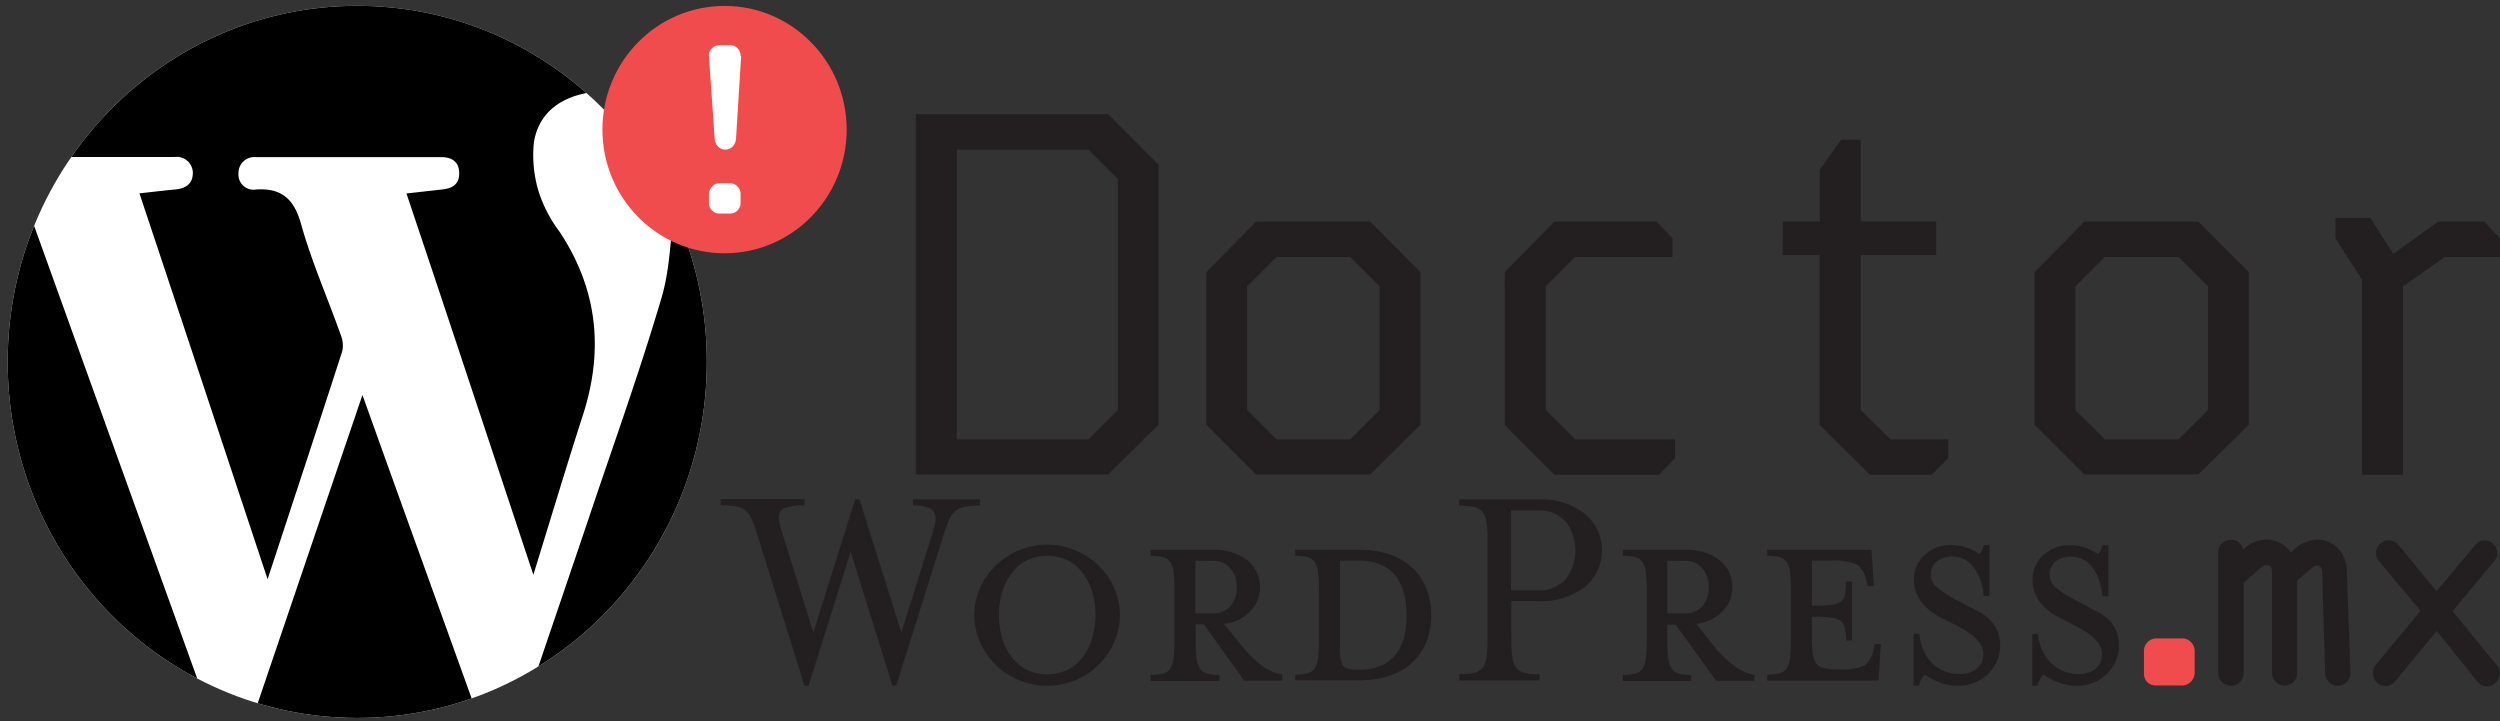
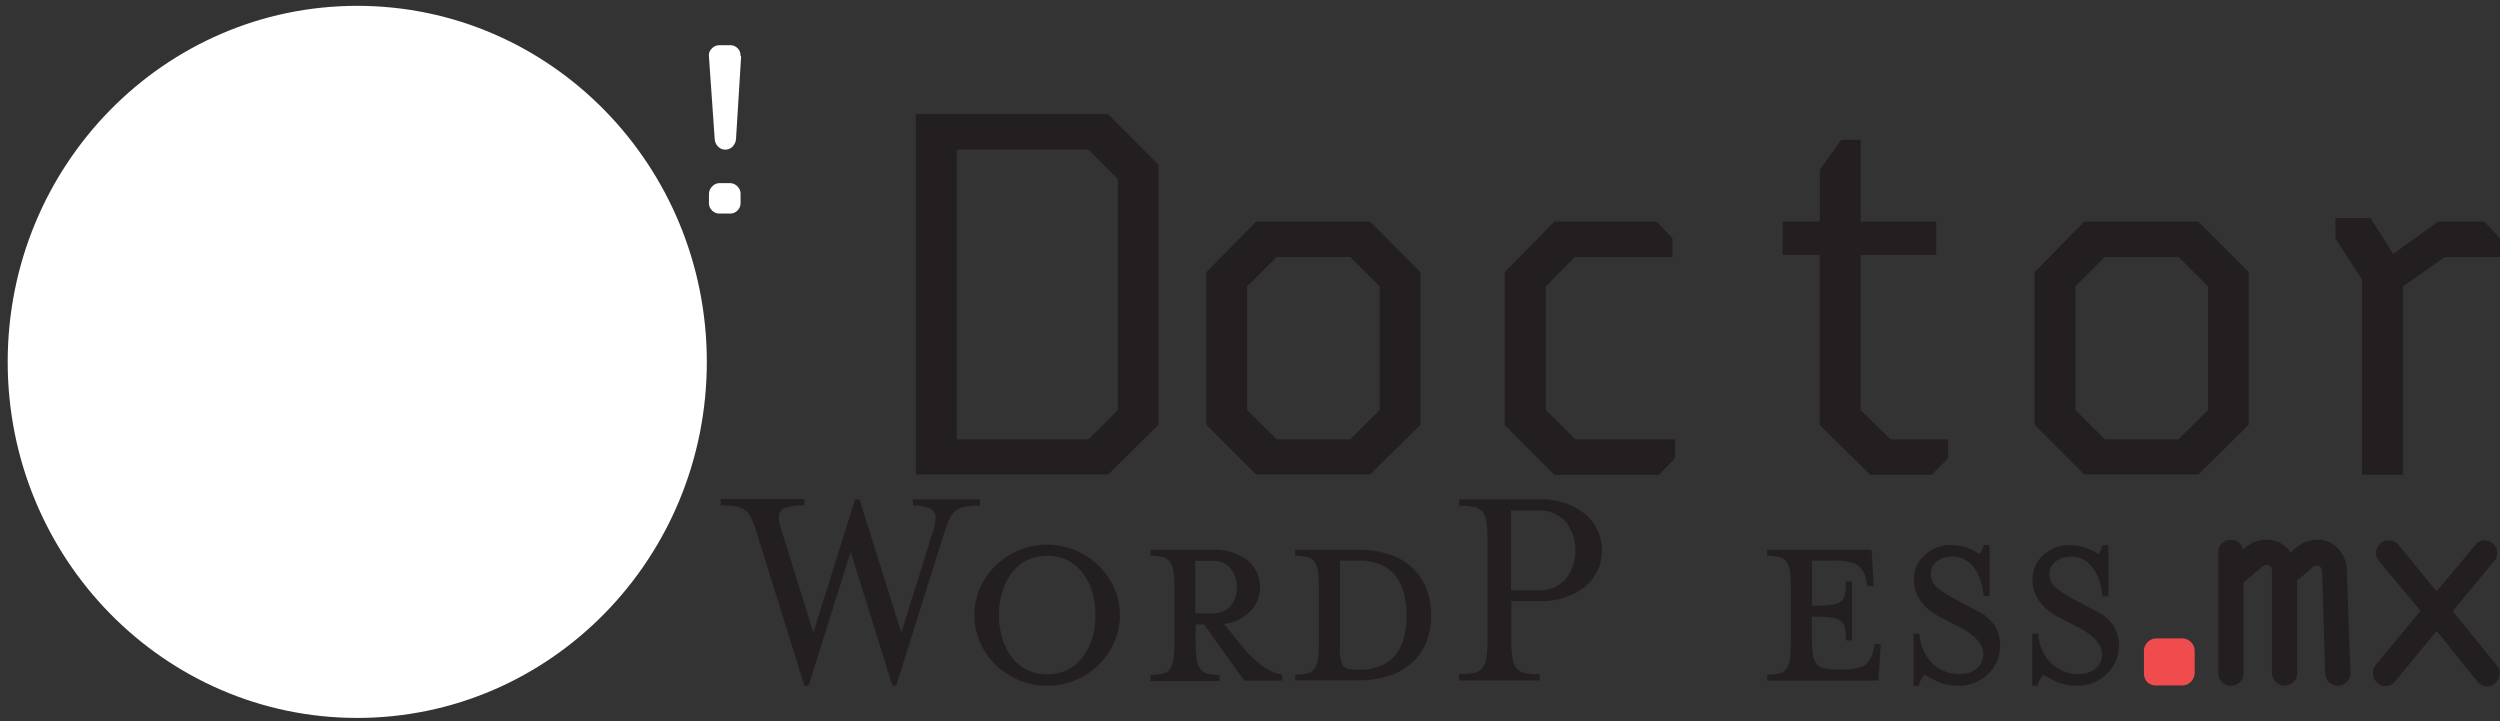
<svg xmlns="http://www.w3.org/2000/svg" id="Layer_1" data-name="Layer 1" viewBox="0 0 351.08 101.27">
  <rect x="0" y="0" width="351.08" height="101.27" fill="#333333" stroke="none" />
  <defs>
    <style>.cls-1{fill:none;}.cls-2{fill:#231f20;}.cls-3{fill:#f04c4d;}.cls-4{fill:#fff;}.cls-5{clip-path:url(#clip-path);}</style>
    <clipPath id="clip-path" transform="translate(1.08 0.82)">
-       <ellipse class="cls-1" cx="49.09" cy="50" rx="49.09" ry="50" />
-     </clipPath>
+       </clipPath>
  </defs>
  <title>Logo_Doctor_WordPress</title>
  <path class="cls-2" d="M127.53,15.21h27l7.09,7.11v36.5l-7.09,7h-27Zm28.37,9.11-4.14-4.13H133.29V60.88h18.47l4.14-4.12Z" transform="translate(1.08 0.82)" />
  <path class="cls-2" d="M175.32,30.29h16l7.09,7.12V58.82l-7.09,7h-16l-7-7V37.41Zm17.35,9.11-4.14-4.13H178.2l-4.14,4.13V56.76l4.14,4.12h10.33l4.14-4.12Z" transform="translate(1.08 0.82)" />
  <path class="cls-2" d="M217.22,30.29h14.33l2.24,2.35v2.63H220.1L216,39.4V56.76l4.15,4.12h14v2.64l-2.25,2.34H217.22l-7-7V37.41Z" transform="translate(1.08 0.82)" />
  <path class="cls-2" d="M249.28,30.29h5.2V23l3-4.19h2.74V30.29h10.6V35h-10.6V56.76l4.21,4.12h8.08v2.64l-2.32,2.34h-8.64l-7.09-7V35h-5.2Z" transform="translate(1.08 0.82)" />
  <path class="cls-2" d="M291.63,30.29h16l7.09,7.12V58.82l-7.09,7h-16l-7-7V37.41ZM309,39.4l-4.14-4.13H294.51l-4.14,4.13V56.76l4.14,4.12h10.33L309,56.76Z" transform="translate(1.08 0.82)" />
  <path class="cls-2" d="M330.62,38.47l-3.73-5.83V29.79h4.92L335,34.84l6.32-4.55h6.46L350,32.64v2.63h-7.73l-5.9,4.13V65.86h-5.75Z" transform="translate(1.08 0.82)" />
  <path class="cls-2" d="M112.47,95.48h-.58l-6.74-21.59a14.53,14.53,0,0,0-.76-2,3,3,0,0,0-.81-1.06,3,3,0,0,0-1.28-.53,12.39,12.39,0,0,0-2.18-.15v-.89h11.77v.89a7.34,7.34,0,0,0-2.79.38,1.38,1.38,0,0,0-.81,1.36,5.16,5.16,0,0,0,.29,1.49l4.56,14.63L119,69.31h.62L125.5,88l4.56-14.59a5.11,5.11,0,0,0,.25-1.4,1.48,1.48,0,0,0-.73-1.4,5.1,5.1,0,0,0-2.45-.43v-.89h9.42v.89a11.35,11.35,0,0,0-2.14.17,2.91,2.91,0,0,0-1.34.6,3.18,3.18,0,0,0-.81,1.1,17.2,17.2,0,0,0-.69,1.82l-6.79,21.59h-.54l-5.86-18.79Z" transform="translate(1.08 0.82)" />
  <path class="cls-2" d="M155.39,89.37a9.79,9.79,0,0,1-2.22,3.2,10.25,10.25,0,0,1-7.2,2.91,10.29,10.29,0,0,1-7.2-2.91,9.79,9.79,0,0,1-2.22-3.2,9.43,9.43,0,0,1-.8-3.81,9.32,9.32,0,0,1,.8-3.8,10,10,0,0,1,2.22-3.18,10.36,10.36,0,0,1,14.4,0,10,10,0,0,1,2.22,3.18,9.32,9.32,0,0,1,.8,3.8A9.43,9.43,0,0,1,155.39,89.37Zm-3-6.74a8.38,8.38,0,0,0-1.2-2.65,6.06,6.06,0,0,0-2.13-2,6.7,6.7,0,0,0-6.16,0,6.06,6.06,0,0,0-2.13,2,8.6,8.6,0,0,0-1.2,2.65,11.75,11.75,0,0,0,0,5.85,8.6,8.6,0,0,0,1.2,2.65,6.06,6.06,0,0,0,2.13,2,6.7,6.7,0,0,0,6.16,0,6.06,6.06,0,0,0,2.13-2,8.38,8.38,0,0,0,1.2-2.65,11.75,11.75,0,0,0,0-5.85Z" transform="translate(1.08 0.82)" />
  <path class="cls-2" d="M173.4,90a16.18,16.18,0,0,0,2.78,2.69A6.32,6.32,0,0,0,179,93.91v.85h-5.36L168,86.87h-1.17V89a19.69,19.69,0,0,0,.13,2.63,3.21,3.21,0,0,0,.48,1.44,1.76,1.76,0,0,0,1,.7,6,6,0,0,0,1.74.19v.85H160.5v-.85a6.26,6.26,0,0,0,1.76-.19,1.69,1.69,0,0,0,1-.7,3.48,3.48,0,0,0,.46-1.44,19.69,19.69,0,0,0,.13-2.63V82.16a19.79,19.79,0,0,0-.13-2.63,3.33,3.33,0,0,0-.46-1.42,1.75,1.75,0,0,0-1-.68,6.66,6.66,0,0,0-1.76-.19v-.85h8.67a7.52,7.52,0,0,1,4.92,1.47,4.89,4.89,0,0,1,.39,7.19,6,6,0,0,1-3.68,1.74Zm-1.68-11a3.15,3.15,0,0,0-2.55-1.06h-2.39V85.3h2.39a3.14,3.14,0,0,0,2.55-1,3.87,3.87,0,0,0,.88-2.61A4,4,0,0,0,171.72,79Z" transform="translate(1.08 0.82)" />
  <path class="cls-2" d="M180.81,93.91a6.14,6.14,0,0,0,1.75-.19,1.75,1.75,0,0,0,1-.7,3.64,3.64,0,0,0,.46-1.44,22,22,0,0,0,.12-2.63V82.16a22.07,22.07,0,0,0-.12-2.63,3.48,3.48,0,0,0-.46-1.42,1.82,1.82,0,0,0-1-.68,6.52,6.52,0,0,0-1.75-.19v-.85h8.87a13.64,13.64,0,0,1,4.55.7,8.62,8.62,0,0,1,3.2,2A7.68,7.68,0,0,1,199.29,82a10.33,10.33,0,0,1,.61,3.59,10.23,10.23,0,0,1-.61,3.6A7.89,7.89,0,0,1,197.47,92c-1.82,1.81-4.41,2.72-7.79,2.72h-8.87Zm15.34-11.09a7.22,7.22,0,0,0-1-2.42,5.26,5.26,0,0,0-2.06-1.8,7.15,7.15,0,0,0-3.28-.68h-2.72V90a5.4,5.4,0,0,0,.41,2.65c.28.38.94.57,2,.57h.34a7.15,7.15,0,0,0,3.28-.68,5.29,5.29,0,0,0,2.06-1.78,6.89,6.89,0,0,0,1-2.42,13.57,13.57,0,0,0,.27-2.75A13.33,13.33,0,0,0,196.15,82.82Z" transform="translate(1.08 0.82)" />
  <path class="cls-2" d="M221.5,71.35a6.68,6.68,0,0,1,0,10.24,9.94,9.94,0,0,1-6.61,2h-3.73v5.31a17.7,17.7,0,0,0,.15,2.63,3.19,3.19,0,0,0,.54,1.44,2.07,2.07,0,0,0,1.15.7,9.72,9.72,0,0,0,2.14.19v.89H203.83v-.89a9.59,9.59,0,0,0,2.14-.19,2,2,0,0,0,1.15-.7,3,3,0,0,0,.54-1.44,17.7,17.7,0,0,0,.15-2.63V75.12a17.6,17.6,0,0,0-.15-2.63,2.86,2.86,0,0,0-.54-1.42,2.13,2.13,0,0,0-1.15-.68,9.59,9.59,0,0,0-2.14-.19v-.89h11.06A9.84,9.84,0,0,1,221.5,71.35Zm-2.7,9.16a6.65,6.65,0,0,0,0-8.06,4.92,4.92,0,0,0-4-1.57h-3.69v11.2h3.69A5,5,0,0,0,218.8,80.51Z" transform="translate(1.08 0.82)" />
-   <path class="cls-2" d="M239.68,90a16.18,16.18,0,0,0,2.78,2.69,6.32,6.32,0,0,0,2.83,1.25v.85h-5.36l-5.7-7.89h-1.17V89a19.69,19.69,0,0,0,.13,2.63,3.21,3.21,0,0,0,.48,1.44,1.76,1.76,0,0,0,1,.7,6,6,0,0,0,1.74.19v.85h-9.59v-.85a6.26,6.26,0,0,0,1.76-.19,1.69,1.69,0,0,0,1-.7,3.48,3.48,0,0,0,.46-1.44,21.56,21.56,0,0,0,.13-2.63V82.16a21.68,21.68,0,0,0-.13-2.63,3.33,3.33,0,0,0-.46-1.42,1.75,1.75,0,0,0-1-.68,6.66,6.66,0,0,0-1.76-.19v-.85h8.67a7.52,7.52,0,0,1,4.92,1.47,4.69,4.69,0,0,1,1.78,3.79,4.77,4.77,0,0,1-1.39,3.4,6,6,0,0,1-3.68,1.74ZM238,79a3.15,3.15,0,0,0-2.55-1.06h-2.39V85.3h2.39a3.14,3.14,0,0,0,2.55-1,3.87,3.87,0,0,0,.88-2.61A4,4,0,0,0,238,79Z" transform="translate(1.08 0.82)" />
  <path class="cls-2" d="M260.76,92.64A3.51,3.51,0,0,0,262,90.48l.21-.85h.84l-.34,5.13H247.09v-.85a6.14,6.14,0,0,0,1.75-.19,1.75,1.75,0,0,0,1-.7,3.64,3.64,0,0,0,.46-1.44,22,22,0,0,0,.12-2.63V82.16a22.07,22.07,0,0,0-.12-2.63,3.48,3.48,0,0,0-.46-1.42,1.82,1.82,0,0,0-1-.68,6.52,6.52,0,0,0-1.75-.19v-.85h14.65l.33,5.09h-.87l-.21-.84a3.42,3.42,0,0,0-1.26-2.15,7.37,7.37,0,0,0-3.56-.57h-2.8v6.32h.25a17.76,17.76,0,0,0,2.53-.13,2.82,2.82,0,0,0,1.3-.46,1.56,1.56,0,0,0,.56-1,9.07,9.07,0,0,0,.13-1.8H259v8.27h-.84A8.82,8.82,0,0,0,258,87.4a1.67,1.67,0,0,0-.56-1,2.61,2.61,0,0,0-1.32-.48,17.82,17.82,0,0,0-2.51-.13h-.25v2.46a22,22,0,0,0,.12,2.63,3.29,3.29,0,0,0,.46,1.42,1.76,1.76,0,0,0,1,.68,6.14,6.14,0,0,0,1.75.19h.51A7.57,7.57,0,0,0,260.76,92.64Z" transform="translate(1.08 0.82)" />
  <path class="cls-2" d="M278.09,93.85a5.92,5.92,0,0,1-4.21,1.63,6.7,6.7,0,0,1-2.61-.49,10.92,10.92,0,0,1-2.08-1.08,5,5,0,0,0-.48.7,2.66,2.66,0,0,0-.31.87h-.76V88.19h.84a6.37,6.37,0,0,0,1.8,4.15,5.47,5.47,0,0,0,3.94,1.49,3.47,3.47,0,0,0,2.3-.77,2.57,2.57,0,0,0,.92-2.08q0-2-3.43-3.77l-2.85-1.48a7.28,7.28,0,0,1-2.53-2.17,5,5,0,0,1-.94-3,4.5,4.5,0,0,1,1.5-3.43,5.26,5.26,0,0,1,3.73-1.4,6.54,6.54,0,0,1,2.22.36,7,7,0,0,1,1.76.91l0,0a2.74,2.74,0,0,0,.59-1.28h.83v7.17h-.83a9.8,9.8,0,0,0-.38-2,6.92,6.92,0,0,0-.82-1.76,4.2,4.2,0,0,0-1.32-1.3,3.58,3.58,0,0,0-1.88-.49,3.43,3.43,0,0,0-2.16.66,2.16,2.16,0,0,0-.86,1.8,2.4,2.4,0,0,0,.8,1.81,14.64,14.64,0,0,0,2.85,1.84l2.8,1.49A5.9,5.9,0,0,1,279,87a5,5,0,0,1,.8,2.65A5.48,5.48,0,0,1,278.09,93.85Z" transform="translate(1.08 0.82)" />
-   <path class="cls-2" d="M294.75,93.85a5.89,5.89,0,0,1-4.2,1.63,6.76,6.76,0,0,1-2.62-.49,10.53,10.53,0,0,1-2.07-1.08,4.29,4.29,0,0,0-.48.7,2.68,2.68,0,0,0-.32.87h-.75V88.19h.83A6.32,6.32,0,0,0,287,92.34a5.44,5.44,0,0,0,3.93,1.49,3.47,3.47,0,0,0,2.3-.77A2.54,2.54,0,0,0,294.1,91q0-2-3.43-3.77l-2.85-1.48a7.28,7.28,0,0,1-2.53-2.17,5,5,0,0,1-.94-3,4.47,4.47,0,0,1,1.51-3.43,5.22,5.22,0,0,1,3.72-1.4,6.54,6.54,0,0,1,2.22.36,6.79,6.79,0,0,1,1.76.91l0,0a2.64,2.64,0,0,0,.59-1.28H295v7.17h-.84a9.18,9.18,0,0,0-.38-2,6.9,6.9,0,0,0-.81-1.76,4.2,4.2,0,0,0-1.32-1.3,3.59,3.59,0,0,0-1.89-.49,3.42,3.42,0,0,0-2.15.66,2.13,2.13,0,0,0-.86,1.8,2.39,2.39,0,0,0,.79,1.81,14.64,14.64,0,0,0,2.85,1.84l2.81,1.49A6,6,0,0,1,295.7,87a5,5,0,0,1,.79,2.65A5.48,5.48,0,0,1,294.75,93.85Z" transform="translate(1.08 0.82)" />
+   <path class="cls-2" d="M294.75,93.85a5.89,5.89,0,0,1-4.2,1.63,6.76,6.76,0,0,1-2.62-.49,10.53,10.53,0,0,1-2.07-1.08,4.29,4.29,0,0,0-.48.7,2.68,2.68,0,0,0-.32.87h-.75V88.19h.83A6.32,6.32,0,0,0,287,92.34a5.44,5.44,0,0,0,3.93,1.49,3.47,3.47,0,0,0,2.3-.77A2.54,2.54,0,0,0,294.1,91q0-2-3.43-3.77l-2.85-1.48a7.28,7.28,0,0,1-2.53-2.17,5,5,0,0,1-.94-3,4.47,4.47,0,0,1,1.51-3.43,5.22,5.22,0,0,1,3.72-1.4,6.54,6.54,0,0,1,2.22.36,6.79,6.79,0,0,1,1.76.91l0,0a2.64,2.64,0,0,0,.59-1.28H295v7.17h-.84a9.18,9.18,0,0,0-.38-2,6.9,6.9,0,0,0-.81-1.76,4.2,4.2,0,0,0-1.32-1.3,3.59,3.59,0,0,0-1.89-.49,3.42,3.42,0,0,0-2.15.66,2.13,2.13,0,0,0-.86,1.8,2.39,2.39,0,0,0,.79,1.81,14.64,14.64,0,0,0,2.85,1.84l2.81,1.49A6,6,0,0,1,295.7,87A5.48,5.48,0,0,1,294.75,93.85Z" transform="translate(1.08 0.82)" />
  <path class="cls-3" d="M301.79,88.83h3.57a1.7,1.7,0,0,1,1.24.52,1.75,1.75,0,0,1,.52,1.26v3a1.81,1.81,0,0,1-.51,1.29,1.67,1.67,0,0,1-1.25.54h-3.61A1.69,1.69,0,0,1,300.5,95,1.75,1.75,0,0,1,300,93.7V90.61a1.71,1.71,0,0,1,.52-1.26A1.74,1.74,0,0,1,301.79,88.83Z" transform="translate(1.08 0.82)" />
  <path class="cls-2" d="M310.43,93.7V76.76a1.76,1.76,0,0,1,.52-1.27A1.71,1.71,0,0,1,312.2,75a1.65,1.65,0,0,1,1.72,1.36,4.61,4.61,0,0,1,3.26-1.4,4.16,4.16,0,0,1,3.48,1.83,5,5,0,0,1,3.69-1.83,3.92,3.92,0,0,1,2.84,1.18,4.36,4.36,0,0,1,1.29,3L329,93.7a1.73,1.73,0,0,1-.53,1.25,1.69,1.69,0,0,1-1.23.53A1.72,1.72,0,0,1,326,95a1.84,1.84,0,0,1-.55-1.25l-.42-14c0-.76-.26-1.15-.69-1.15a1.15,1.15,0,0,0-.73.32l-2.1,1.79v13a1.65,1.65,0,0,1-.52,1.23,1.68,1.68,0,0,1-1.24.51,1.79,1.79,0,0,1-1.77-1.79V79.46c0-.61-.25-.92-.77-.92a1,1,0,0,0-.69.28L314,81V93.7a1.75,1.75,0,0,1-.51,1.25,1.61,1.61,0,0,1-1.21.53A1.76,1.76,0,0,1,311,95,1.71,1.71,0,0,1,310.43,93.7Z" transform="translate(1.08 0.82)" />
  <path class="cls-2" d="M341.11,87.78l-5.77,7a1.73,1.73,0,0,1-1.41.74,1.69,1.69,0,0,1-1.26-.53,1.85,1.85,0,0,1-.5-1.3,1.66,1.66,0,0,1,.33-1.08l6.34-7.66-5.85-7a1.56,1.56,0,0,1-.4-1.06,1.84,1.84,0,0,1,.49-1.26,1.6,1.6,0,0,1,1.27-.57,1.73,1.73,0,0,1,1.42.67l5.32,6.49,5.47-6.54a1.55,1.55,0,0,1,1.26-.62,1.77,1.77,0,0,1,1.21.48,1.54,1.54,0,0,1,.55,1.22,1.63,1.63,0,0,1-.23,1l-6,7.26,6.25,7.64a1.44,1.44,0,0,1,.36,1,1.84,1.84,0,0,1-.54,1.36,1.63,1.63,0,0,1-1.22.55,1.82,1.82,0,0,1-1.43-.74Z" transform="translate(1.08 0.82)" />
  <ellipse class="cls-4" cx="50.17" cy="50.82" rx="49.09" ry="50" />
  <g class="cls-5">
    <path d="M51.8-.82c2.75.47,5.53.82,8.25,1.43A48.84,48.84,0,0,1,81.4,11.49a3.24,3.24,0,0,1,.44.65c-4.15.67-7.24,2.81-7.94,7a17.49,17.49,0,0,0,.74,7.18,18.88,18.88,0,0,0,2.8,5.32c5.4,8.08,6.31,16.69,3.32,25.89C78.4,64.86,76.2,72.21,73.82,79.9,67.84,61.9,62,44.21,56,26.35l5-.56c1.41-.15,2.44-.7,2.41-2.33s-1.12-2.21-2.51-2.21q-13,0-26,0a2.23,2.23,0,0,0-2.49,2.3,2.12,2.12,0,0,0,2.49,2.24c3.58-.22,5.35,1.33,6.34,5C42.71,36,44.92,41,46.74,46.13A4,4,0,0,1,47,48.45C43.59,59,40.11,69.53,36.5,80.52c-6.08-18.32-12-36.21-18-54.19,1.78-.19,3.39-.39,5-.54C25,25.66,26,25,26,23.45a2.26,2.26,0,0,0-2.57-2.22H8a42,42,0,0,1,9.36-10.45A47.72,47.72,0,0,1,44.56-.41,7.56,7.56,0,0,0,46-.82Z" transform="translate(1.08 0.82)" />
    <path d="M46,100.45,36,98.6A10.89,10.89,0,0,1,35,98.27c4.9-14.44,9.78-28.8,14.82-43.62C55,69.13,60.1,83.22,65.36,97.83l-11,2.14-2.58.48Z" transform="translate(1.08 0.82)" />
    <path d="M-1.08,46.89c.46-2.71.78-5.45,1.41-8.12A43.21,43.21,0,0,1,3.39,30c7.77,21.59,15.55,43.17,23.49,65.2A50.14,50.14,0,0,1,6.05,75.6,47.86,47.86,0,0,1-.65,54.45a9.73,9.73,0,0,0-.43-1.71Z" transform="translate(1.08 0.82)" />
    <path d="M98.9,52.74c-.61,3.36-1,6.78-1.86,10.07A49.9,49.9,0,0,1,76,92.26c-.39.27-.84.46-1.59.87,2.55-7.51,5-14.68,7.42-21.86,3.39-10.09,7-20.11,10-30.31,1.27-4.29,1.26-9,1.88-13.76,1.12,3.16,2.45,6.22,3.29,9.42.88,3.36,1.29,6.84,1.91,10.27Z" transform="translate(1.08 0.82)" />
  </g>
-   <ellipse class="cls-3" cx="101.75" cy="18.2" rx="17.15" ry="17.37" />
  <path class="cls-4" d="M100,24.9h1.41a1.44,1.44,0,0,1,1.06.45,1.42,1.42,0,0,1,.45,1v1.32a1.43,1.43,0,0,1-.43,1.06,1.4,1.4,0,0,1-1,.44H99.91a1.4,1.4,0,0,1-1-.44,1.43,1.43,0,0,1-.43-1.06V26.44a1.52,1.52,0,0,1,.46-1.08A1.39,1.39,0,0,1,100,24.9Zm3-17.84-.72,11.63a1.74,1.74,0,0,1-.48,1.07,1.39,1.39,0,0,1-1,.43,1.37,1.37,0,0,1-1.06-.45,1.61,1.61,0,0,1-.45-1L98.47,7A1.3,1.3,0,0,1,98.88,6,1.44,1.44,0,0,1,100,5.53h1.48a1.39,1.39,0,0,1,1.06.47A1.39,1.39,0,0,1,102.91,7.06Z" transform="translate(1.08 0.82)" />
</svg>